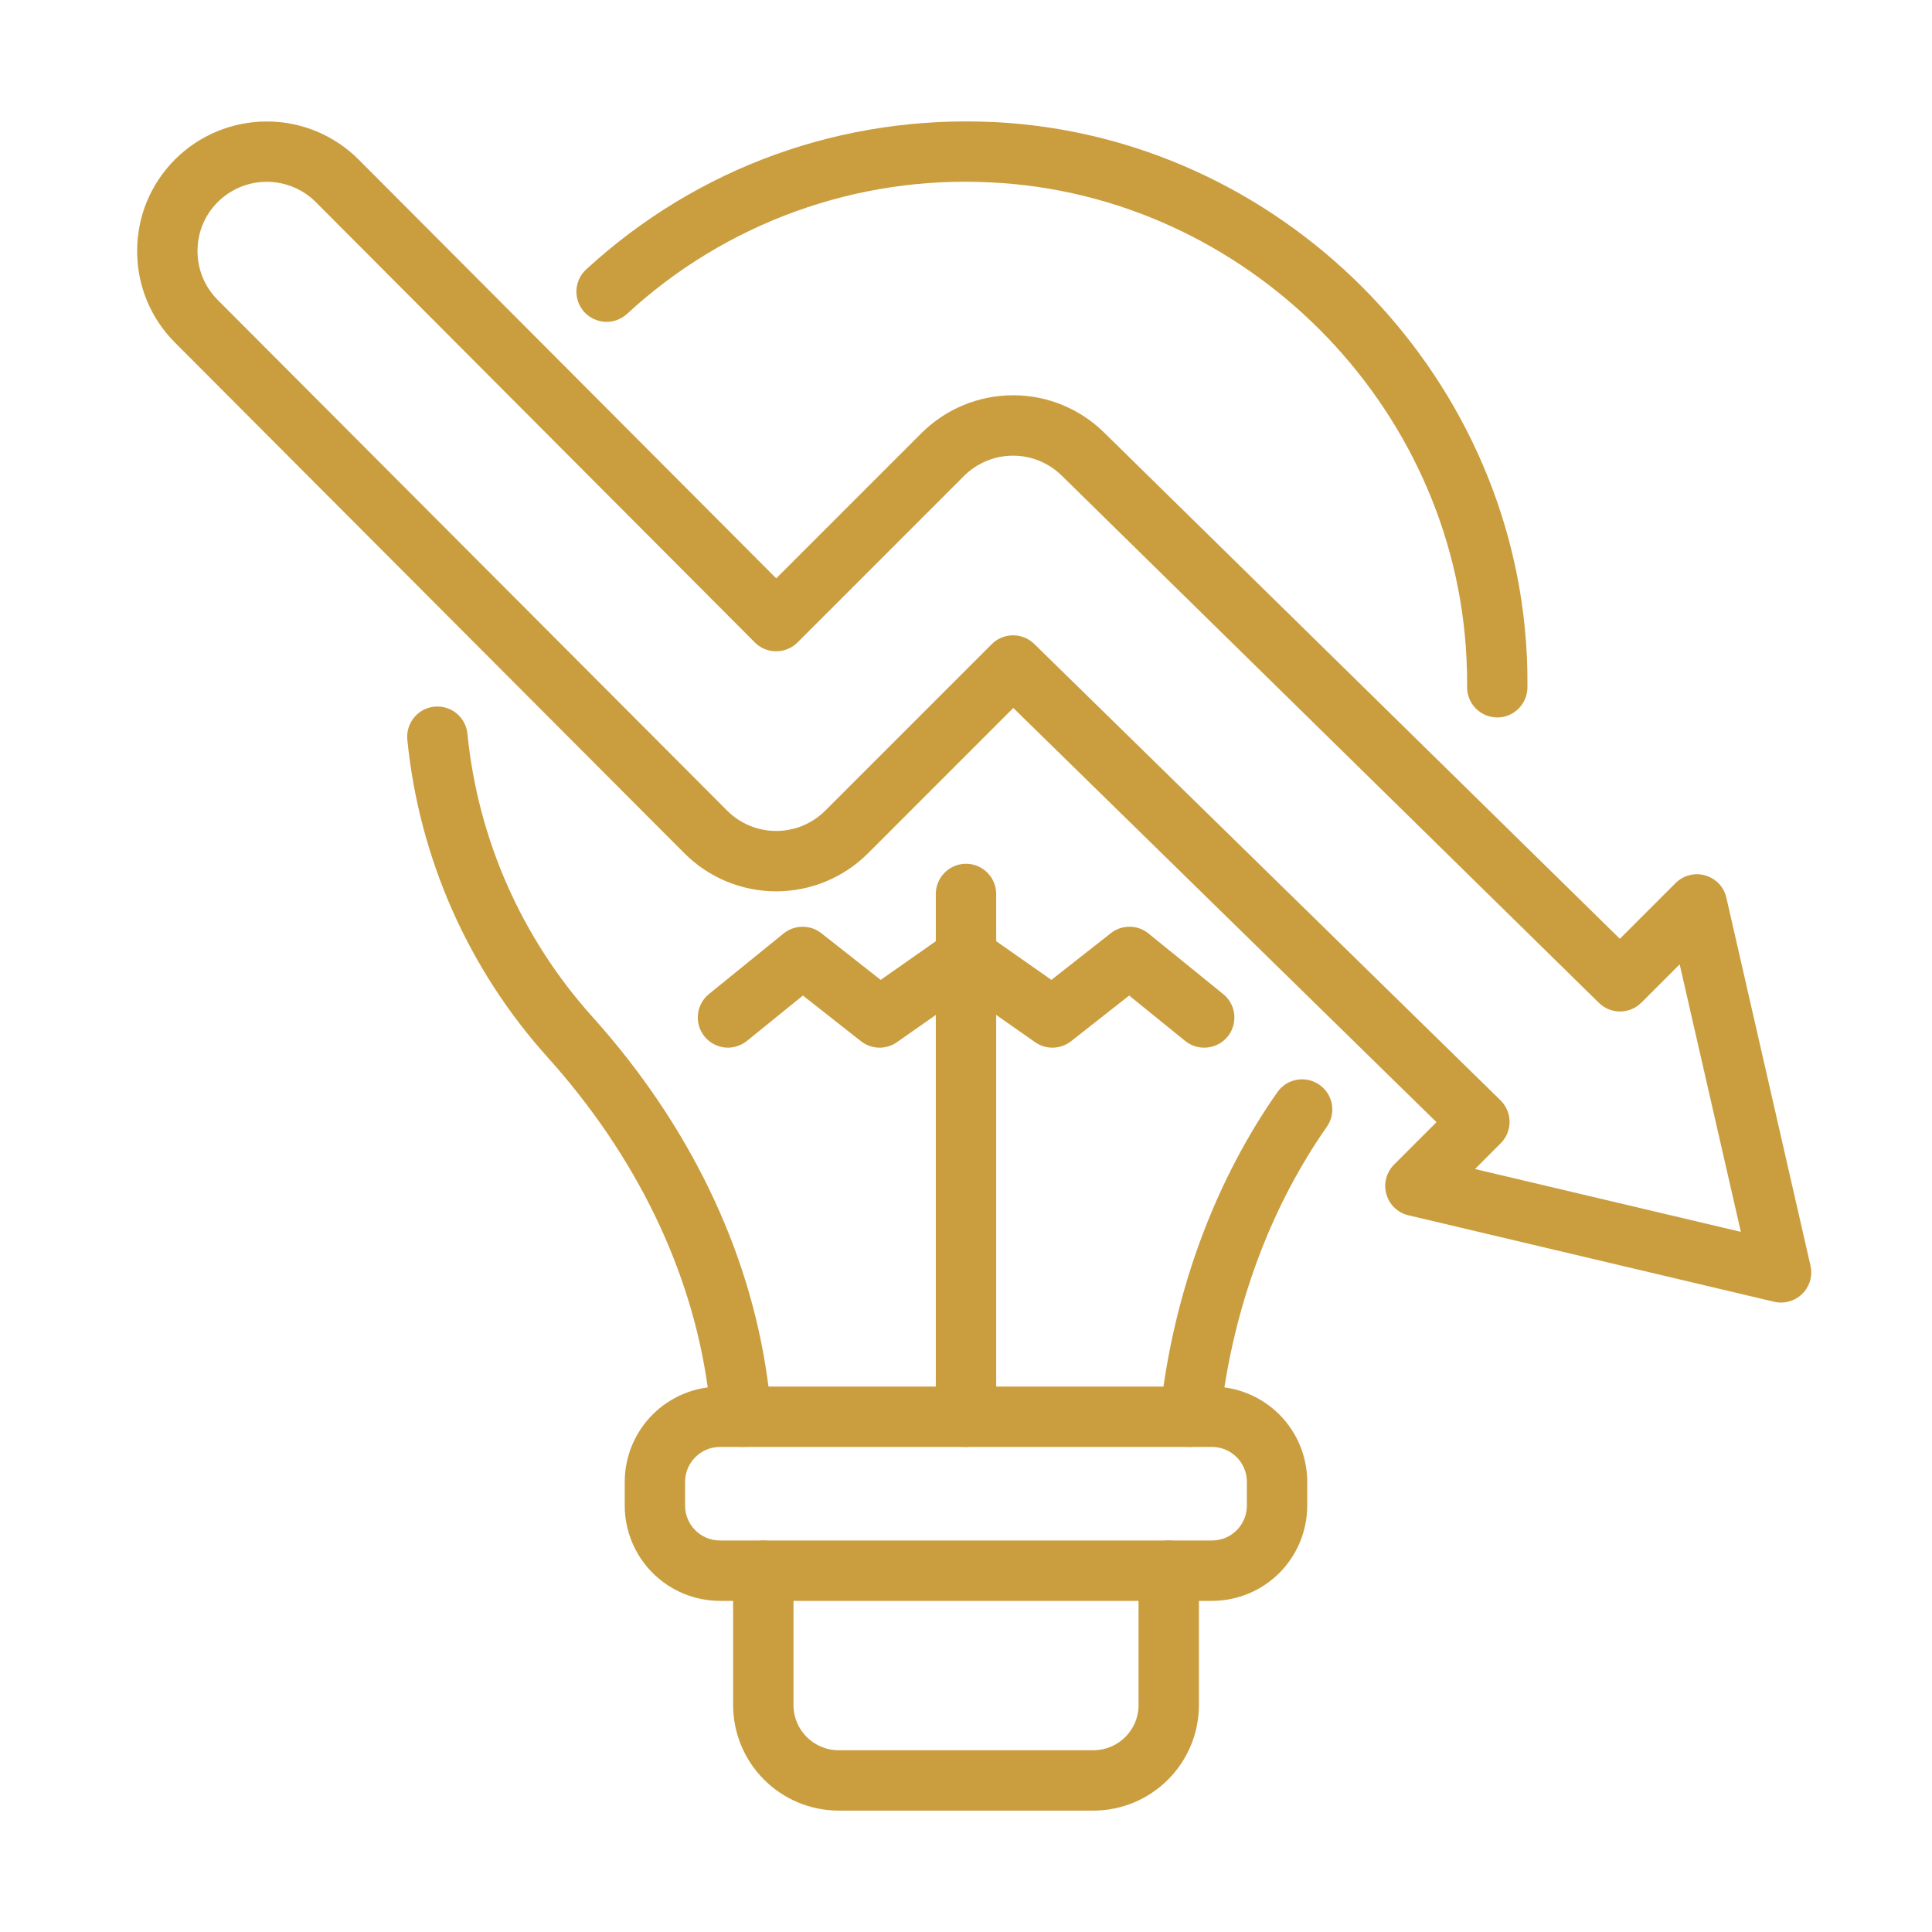
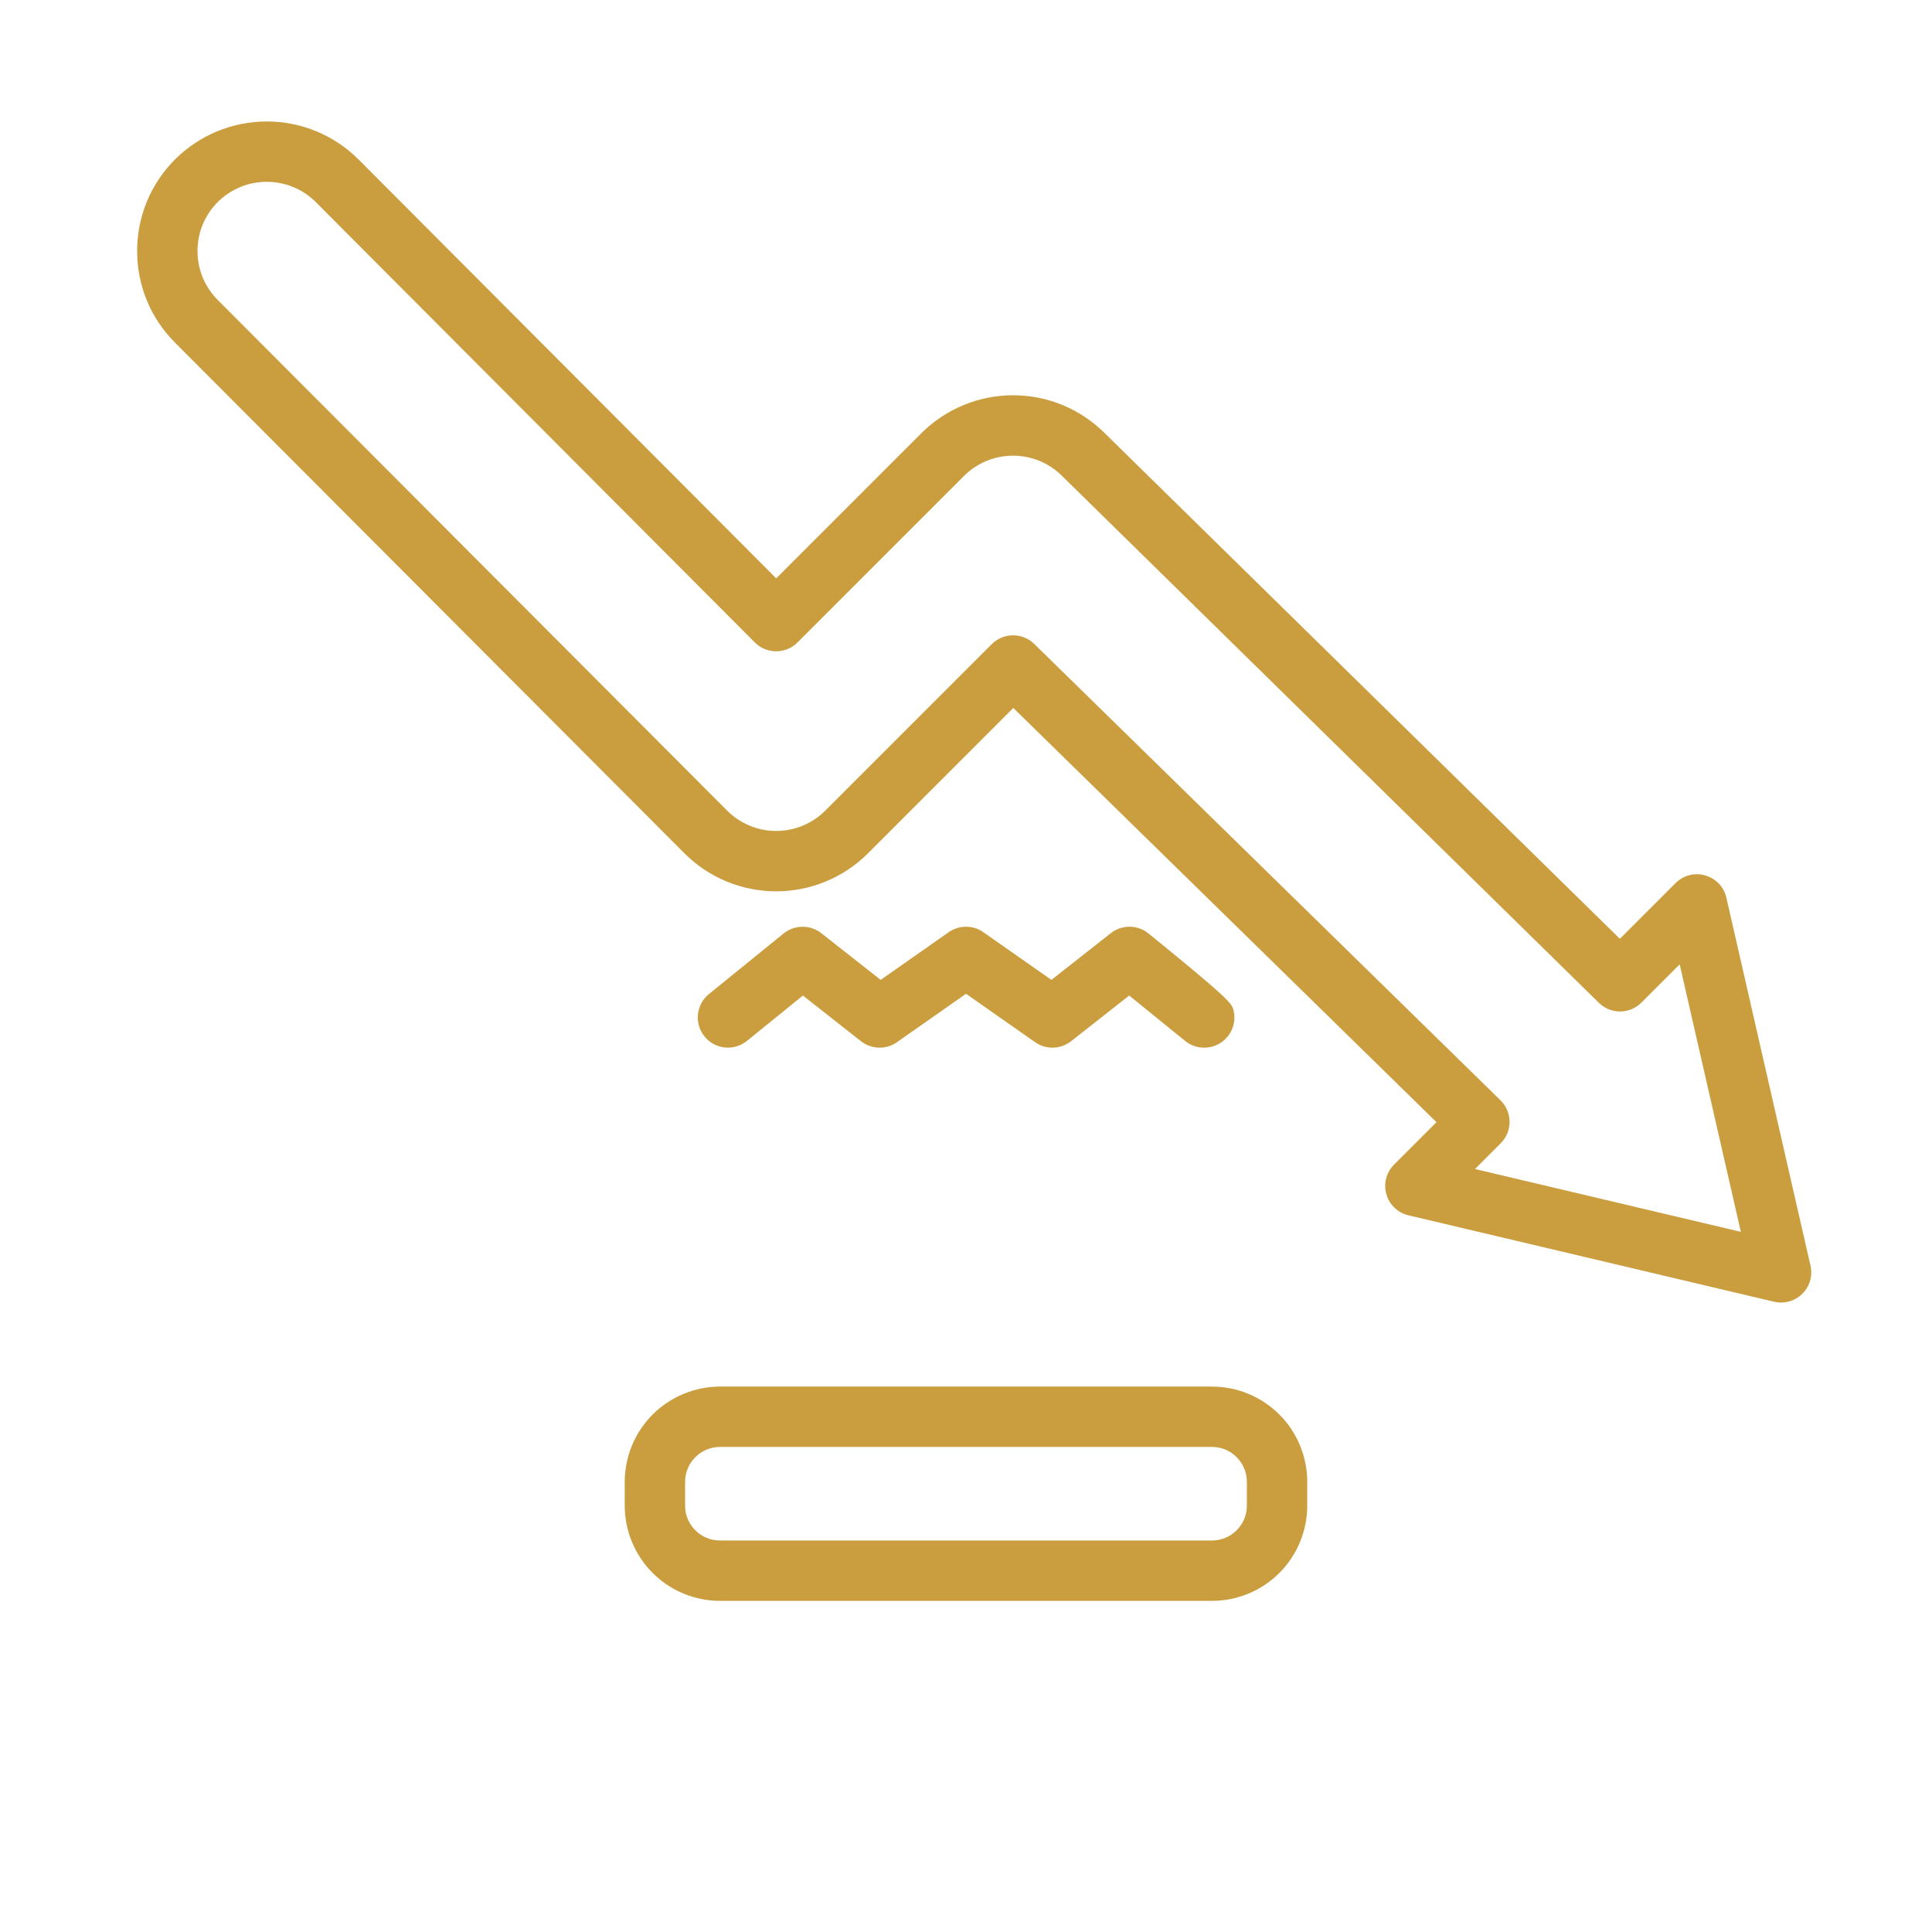
<svg xmlns="http://www.w3.org/2000/svg" width="48" height="48" viewBox="0 0 48 48" fill="none">
-   <path d="M37.2 17.825H37.193C37.094 17.824 36.997 17.803 36.906 17.765C36.816 17.726 36.733 17.67 36.664 17.6C36.595 17.53 36.541 17.447 36.504 17.355C36.467 17.264 36.449 17.166 36.45 17.068C36.452 16.829 36.447 16.59 36.434 16.349C36.13 10.031 30.942 4.839 24.623 4.532C22.973 4.445 21.323 4.69 19.77 5.251C18.217 5.812 16.791 6.678 15.578 7.799C15.505 7.865 15.42 7.917 15.328 7.951C15.235 7.985 15.137 8 15.039 7.996C14.94 7.991 14.844 7.968 14.754 7.926C14.665 7.885 14.585 7.826 14.518 7.754C14.451 7.681 14.4 7.596 14.366 7.504C14.332 7.411 14.317 7.313 14.321 7.214C14.325 7.116 14.349 7.019 14.39 6.93C14.432 6.841 14.49 6.76 14.563 6.694C17.331 4.15 20.933 2.853 24.696 3.033C31.778 3.378 37.592 9.195 37.933 16.277C37.946 16.547 37.951 16.814 37.949 17.081C37.947 17.279 37.867 17.468 37.727 17.607C37.586 17.747 37.397 17.825 37.2 17.825ZM18.442 35.949C18.075 35.949 17.753 35.678 17.7 35.303L17.578 34.434C17.169 31.532 15.798 28.711 13.612 26.275C11.635 24.083 10.412 21.316 10.12 18.378C10.1 18.18 10.16 17.983 10.286 17.828C10.411 17.674 10.593 17.577 10.791 17.557C10.989 17.537 11.187 17.596 11.341 17.722C11.495 17.848 11.593 18.03 11.613 18.228C11.873 20.849 12.964 23.317 14.728 25.273C17.114 27.932 18.612 31.028 19.062 34.226L19.184 35.095C19.199 35.201 19.191 35.31 19.161 35.413C19.13 35.516 19.078 35.611 19.007 35.692C18.937 35.773 18.85 35.838 18.752 35.882C18.654 35.926 18.548 35.949 18.441 35.949H18.442ZM29.558 35.949C29.451 35.949 29.345 35.926 29.247 35.882C29.149 35.837 29.062 35.773 28.991 35.691C28.921 35.61 28.868 35.515 28.838 35.412C28.807 35.309 28.799 35.2 28.814 35.094L28.893 34.536C29.279 31.799 30.261 29.24 31.736 27.134C31.851 26.971 32.025 26.861 32.221 26.826C32.417 26.792 32.618 26.836 32.781 26.951C32.944 27.065 33.055 27.239 33.09 27.435C33.124 27.631 33.079 27.832 32.965 27.995C31.625 29.908 30.731 32.243 30.379 34.745L30.3 35.303C30.275 35.482 30.186 35.646 30.05 35.764C29.913 35.883 29.739 35.949 29.558 35.949ZM27.166 44.984H20.835C20.14 44.983 19.474 44.707 18.983 44.215C18.491 43.724 18.215 43.058 18.214 42.363V39.024C18.214 38.825 18.293 38.634 18.434 38.494C18.574 38.353 18.765 38.274 18.964 38.274C19.163 38.274 19.354 38.353 19.494 38.494C19.635 38.634 19.714 38.825 19.714 39.024V42.363C19.714 42.981 20.216 43.484 20.835 43.484H27.166C27.784 43.484 28.287 42.981 28.287 42.363V39.024C28.287 38.825 28.366 38.634 28.507 38.494C28.648 38.353 28.838 38.274 29.037 38.274C29.236 38.274 29.427 38.353 29.568 38.494C29.708 38.634 29.787 38.825 29.787 39.024V42.363C29.786 43.058 29.51 43.724 29.018 44.215C28.527 44.707 27.861 44.983 27.166 44.984Z" fill="#CA9E3F" />
  <path d="M30.113 39.773H17.887C17.26 39.773 16.659 39.523 16.215 39.08C15.772 38.636 15.522 38.035 15.521 37.408V36.815C15.522 36.188 15.772 35.586 16.215 35.143C16.659 34.7 17.26 34.45 17.887 34.449H30.113C30.74 34.45 31.341 34.7 31.785 35.143C32.228 35.586 32.477 36.188 32.478 36.815V37.408C32.477 38.035 32.228 38.636 31.785 39.08C31.341 39.523 30.74 39.773 30.113 39.773ZM17.887 35.949C17.41 35.949 17.021 36.338 17.021 36.815V37.408C17.021 37.886 17.41 38.273 17.887 38.273H30.113C30.59 38.273 30.978 37.885 30.978 37.408V36.815C30.978 36.337 30.59 35.949 30.113 35.949H17.887Z" fill="#CA9E3F" />
-   <path d="M24 35.949C23.801 35.949 23.61 35.87 23.47 35.729C23.329 35.589 23.25 35.398 23.25 35.199V22.21C23.25 22.012 23.329 21.821 23.47 21.68C23.61 21.54 23.801 21.46 24 21.46C24.199 21.46 24.39 21.54 24.53 21.68C24.671 21.821 24.75 22.012 24.75 22.21V35.199C24.75 35.398 24.671 35.589 24.53 35.729C24.39 35.87 24.199 35.949 24 35.949Z" fill="#CA9E3F" />
-   <path d="M29.915 26.029C29.743 26.029 29.577 25.97 29.444 25.861L28.054 24.734L26.611 25.869C26.484 25.968 26.329 26.024 26.168 26.029C26.007 26.033 25.849 25.986 25.717 25.893L24.001 24.69L22.285 25.893C22.153 25.986 21.995 26.033 21.834 26.029C21.673 26.024 21.517 25.968 21.391 25.869L19.948 24.734L18.558 25.861C18.482 25.923 18.394 25.969 18.299 25.997C18.205 26.026 18.106 26.035 18.008 26.025C17.91 26.014 17.815 25.985 17.729 25.938C17.642 25.891 17.566 25.828 17.504 25.752C17.442 25.675 17.395 25.587 17.367 25.493C17.339 25.398 17.33 25.299 17.34 25.201C17.35 25.104 17.38 25.009 17.426 24.922C17.473 24.835 17.537 24.759 17.613 24.697L19.468 23.192C19.6 23.085 19.765 23.026 19.934 23.025C20.105 23.023 20.27 23.079 20.404 23.184L21.88 24.345L23.57 23.16C23.697 23.071 23.847 23.024 24.001 23.024C24.155 23.024 24.305 23.071 24.431 23.16L26.122 24.345L27.598 23.184C27.732 23.079 27.897 23.023 28.067 23.024C28.237 23.025 28.402 23.084 28.534 23.192L30.389 24.697C30.51 24.794 30.598 24.927 30.64 25.076C30.682 25.226 30.677 25.385 30.625 25.531C30.573 25.677 30.477 25.804 30.35 25.893C30.223 25.982 30.071 26.03 29.915 26.029Z" fill="#CA9E3F" />
+   <path d="M29.915 26.029C29.743 26.029 29.577 25.97 29.444 25.861L28.054 24.734L26.611 25.869C26.484 25.968 26.329 26.024 26.168 26.029C26.007 26.033 25.849 25.986 25.717 25.893L24.001 24.69L22.285 25.893C22.153 25.986 21.995 26.033 21.834 26.029C21.673 26.024 21.517 25.968 21.391 25.869L19.948 24.734L18.558 25.861C18.482 25.923 18.394 25.969 18.299 25.997C18.205 26.026 18.106 26.035 18.008 26.025C17.91 26.014 17.815 25.985 17.729 25.938C17.642 25.891 17.566 25.828 17.504 25.752C17.442 25.675 17.395 25.587 17.367 25.493C17.339 25.398 17.33 25.299 17.34 25.201C17.35 25.104 17.38 25.009 17.426 24.922C17.473 24.835 17.537 24.759 17.613 24.697L19.468 23.192C19.6 23.085 19.765 23.026 19.934 23.025C20.105 23.023 20.27 23.079 20.404 23.184L21.88 24.345L23.57 23.16C23.697 23.071 23.847 23.024 24.001 23.024C24.155 23.024 24.305 23.071 24.431 23.16L26.122 24.345L27.598 23.184C27.732 23.079 27.897 23.023 28.067 23.024C28.237 23.025 28.402 23.084 28.534 23.192C30.51 24.794 30.598 24.927 30.64 25.076C30.682 25.226 30.677 25.385 30.625 25.531C30.573 25.677 30.477 25.804 30.35 25.893C30.223 25.982 30.071 26.03 29.915 26.029Z" fill="#CA9E3F" />
  <path d="M44.25 32.362C44.192 32.362 44.134 32.355 44.078 32.342L34.993 30.194C34.863 30.164 34.743 30.099 34.647 30.007C34.55 29.915 34.48 29.798 34.444 29.67C34.407 29.541 34.406 29.405 34.439 29.276C34.473 29.147 34.541 29.029 34.635 28.934L35.689 27.88L25.175 17.589L21.562 21.203C20.958 21.806 20.139 22.145 19.285 22.145C18.431 22.145 17.611 21.806 17.007 21.203L4.349 8.514C3.742 7.907 3.407 7.097 3.407 6.237C3.407 5.377 3.742 4.568 4.35 3.959C4.955 3.356 5.774 3.018 6.628 3.018C7.482 3.018 8.301 3.356 8.905 3.959L19.285 14.369L22.892 10.762C23.497 10.159 24.316 9.82 25.17 9.82C26.024 9.82 26.843 10.159 27.447 10.762L40.245 23.324L41.63 21.939C41.725 21.845 41.843 21.777 41.973 21.744C42.102 21.71 42.239 21.712 42.367 21.75C42.496 21.787 42.612 21.857 42.705 21.954C42.797 22.052 42.861 22.172 42.891 22.302L44.981 31.444C45.007 31.554 45.007 31.668 44.982 31.778C44.957 31.888 44.907 31.991 44.837 32.079C44.767 32.167 44.677 32.238 44.576 32.287C44.474 32.336 44.363 32.362 44.25 32.362ZM36.646 29.044L43.251 30.605L41.731 23.959L40.78 24.91C40.64 25.05 40.451 25.129 40.253 25.13C40.055 25.131 39.865 25.054 39.724 24.915L26.39 11.828C26.068 11.505 25.63 11.322 25.172 11.321C24.715 11.32 24.276 11.501 23.952 11.823L19.814 15.962C19.744 16.031 19.661 16.087 19.57 16.124C19.479 16.162 19.381 16.181 19.283 16.181C19.184 16.181 19.087 16.162 18.996 16.124C18.905 16.086 18.822 16.031 18.753 15.961L7.844 5.019C7.521 4.697 7.083 4.517 6.627 4.517C6.171 4.517 5.734 4.697 5.411 5.019C5.085 5.345 4.907 5.776 4.907 6.236C4.907 6.697 5.086 7.128 5.411 7.454L18.068 20.142C18.391 20.464 18.828 20.645 19.284 20.645C19.74 20.645 20.178 20.464 20.501 20.142L24.639 16.004C24.779 15.864 24.968 15.785 25.166 15.784C25.363 15.783 25.553 15.86 25.695 15.998L37.281 27.338C37.351 27.407 37.407 27.49 37.446 27.581C37.484 27.672 37.505 27.77 37.505 27.869C37.505 27.968 37.486 28.067 37.449 28.158C37.411 28.25 37.356 28.333 37.286 28.403L36.646 29.044Z" fill="#CA9E3F" />
</svg>